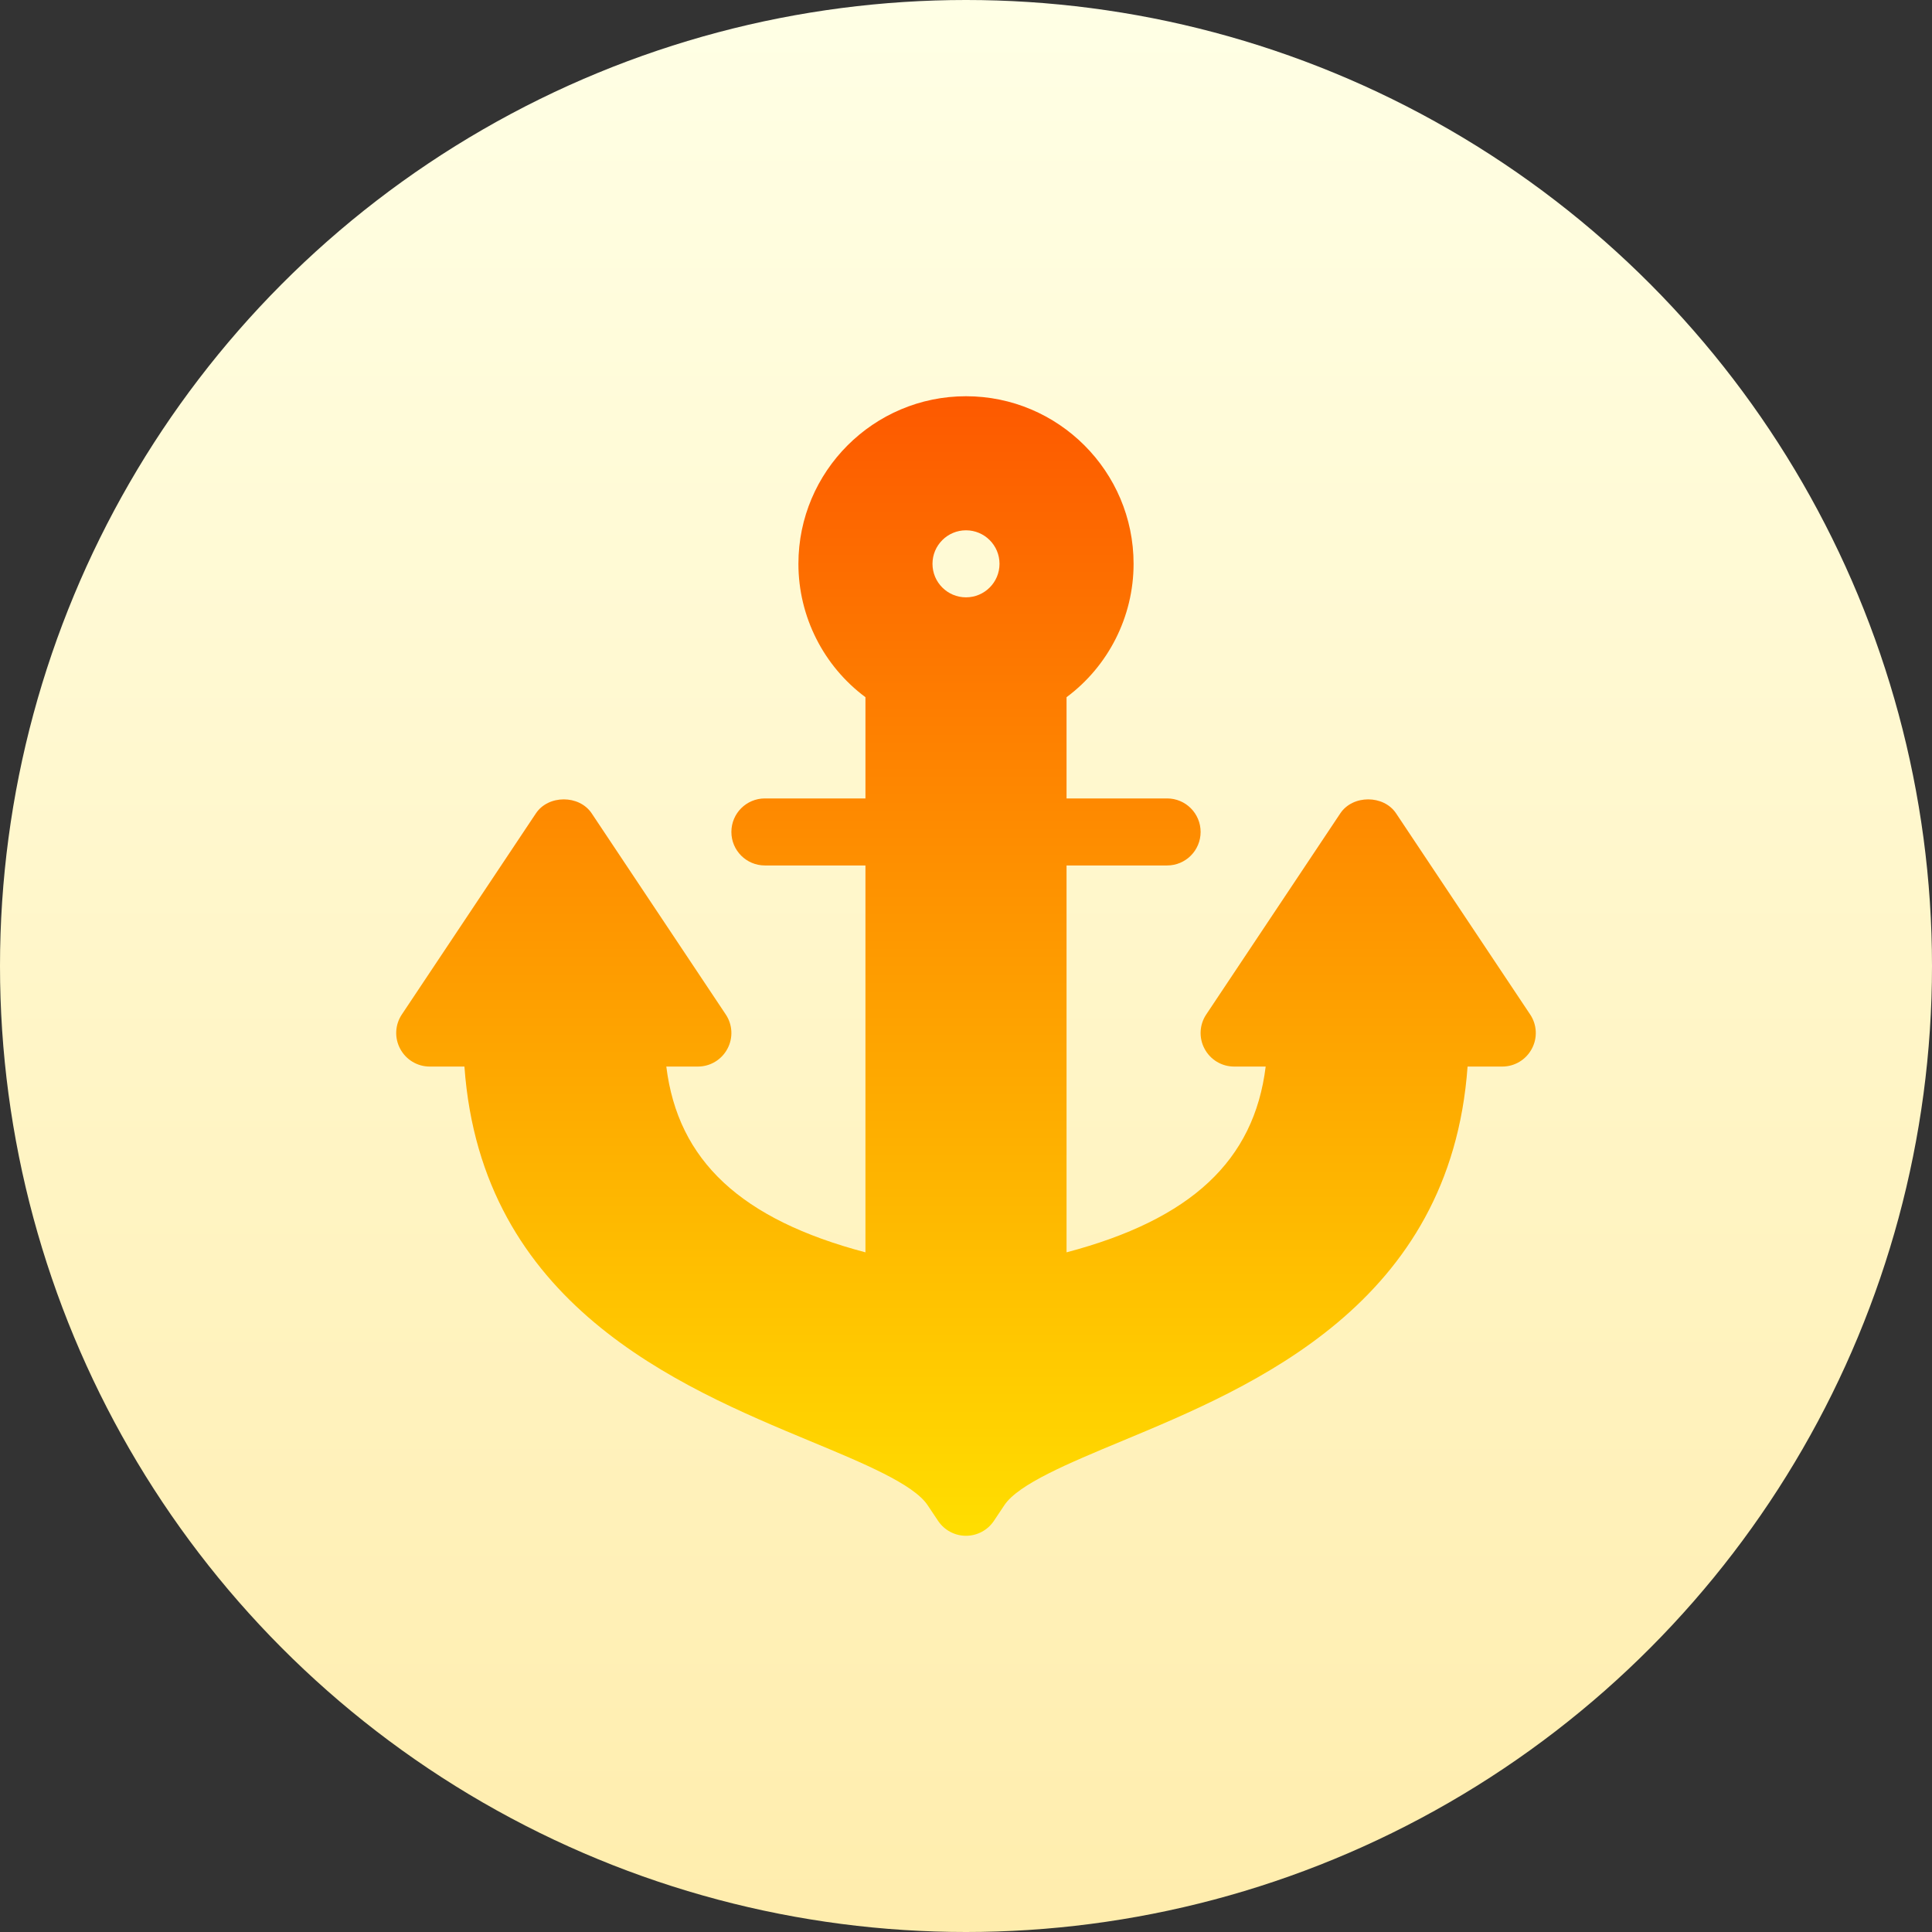
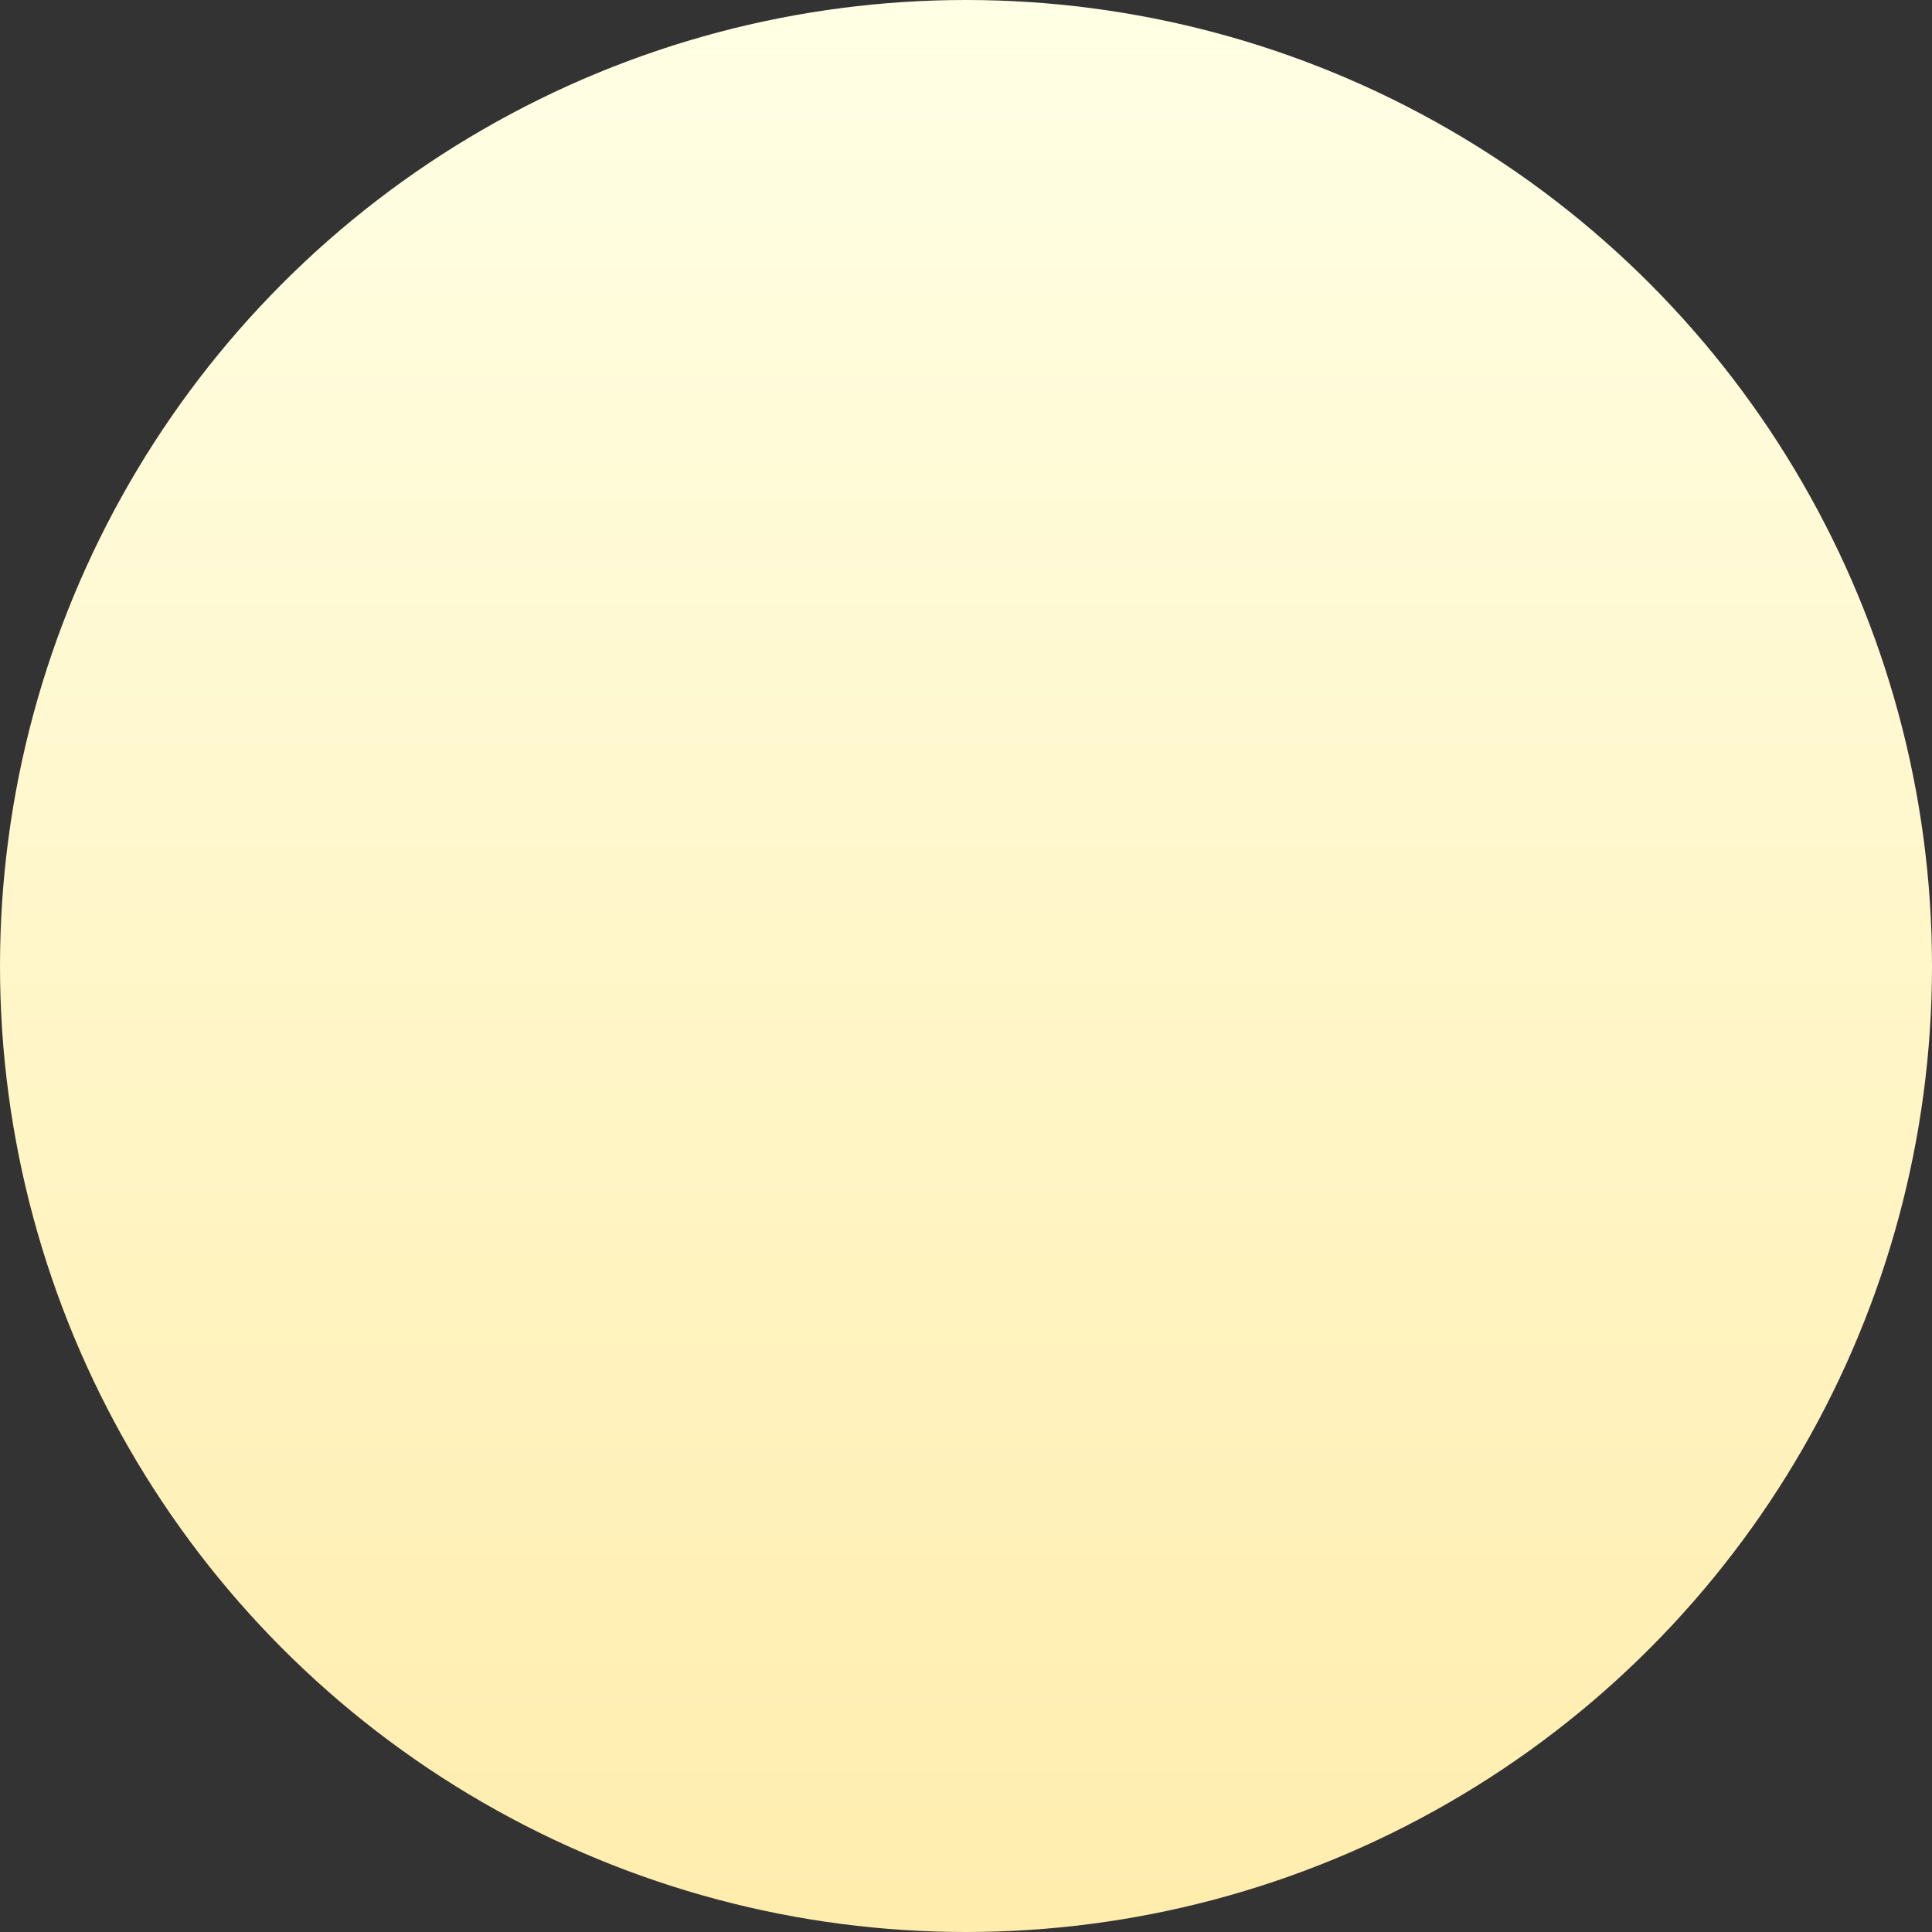
<svg xmlns="http://www.w3.org/2000/svg" id="Capa_1" enable-background="new 0 0 512 512" height="512" viewBox="0 0 512 512" width="512">
  <rect x="0" y="0" width="512" height="512" fill="#333333" stroke="none" />
  <linearGradient id="SVGID_1_" gradientUnits="userSpaceOnUse" x1="256" x2="256" y1="512" y2="0">
    <stop offset="0" stop-color="#ffedad" />
    <stop offset="1" stop-color="#ffffe5" />
  </linearGradient>
  <linearGradient id="SVGID_2_" gradientUnits="userSpaceOnUse" x1="256" x2="256" y1="407" y2="105.007">
    <stop offset="0" stop-color="#ffde00" />
    <stop offset="1" stop-color="#fd5900" />
  </linearGradient>
  <g>
    <g>
      <g>
        <circle cx="256" cy="256" fill="url(#SVGID_1_)" r="256" />
      </g>
    </g>
    <g>
      <g>
        <g>
-           <path d="m405.504 268.841-35.529-53.293c-3.296-4.944-11.484-4.944-14.78 0l-35.529 53.293c-1.822 2.724-1.995 6.228-.434 9.116 1.544 2.888 4.545 4.693 7.824 4.693h8.362c-3.071 24.946-19.777 40.516-52.772 49.233v-102.526h26.646c4.91 0 8.882-3.973 8.882-8.882s-3.973-8.882-8.882-8.882h-26.646v-26.829c11.068-8.223 17.764-21.329 17.764-35.346 0-24.487-19.915-44.411-44.411-44.411s-44.411 19.924-44.411 44.411c0 14.017 6.696 27.123 17.764 35.346v26.829h-26.646c-4.91 0-8.882 3.973-8.882 8.882s3.973 8.882 8.882 8.882h26.646v102.526c-32.996-8.717-49.702-24.287-52.772-49.233h8.362c3.279 0 6.28-1.804 7.824-4.693 1.561-2.888 1.388-6.393-.434-9.116l-35.529-53.293c-3.296-4.944-11.484-4.944-14.78 0l-35.529 53.293c-1.822 2.724-1.995 6.228-.434 9.116 1.544 2.888 4.545 4.693 7.824 4.693h9.194c4.493 62.99 56.676 84.71 91.718 99.299 14.052 5.838 27.323 11.354 31.035 16.949l2.776 4.155c1.648 2.463 4.424 3.947 7.39 3.947s5.742-1.483 7.39-3.947l2.776-4.163c3.713-5.577 16.984-11.094 31.018-16.94 35.06-14.581 87.243-36.301 91.736-99.299h9.194c3.279 0 6.28-1.804 7.824-4.693 1.564-2.889 1.391-6.393-.431-9.117zm-149.504-110.541c-4.905 0-8.882-3.977-8.882-8.882s3.977-8.882 8.882-8.882 8.882 3.977 8.882 8.882-3.977 8.882-8.882 8.882z" fill="url(#SVGID_2_)" />
-         </g>
+           </g>
      </g>
    </g>
  </g>
</svg>